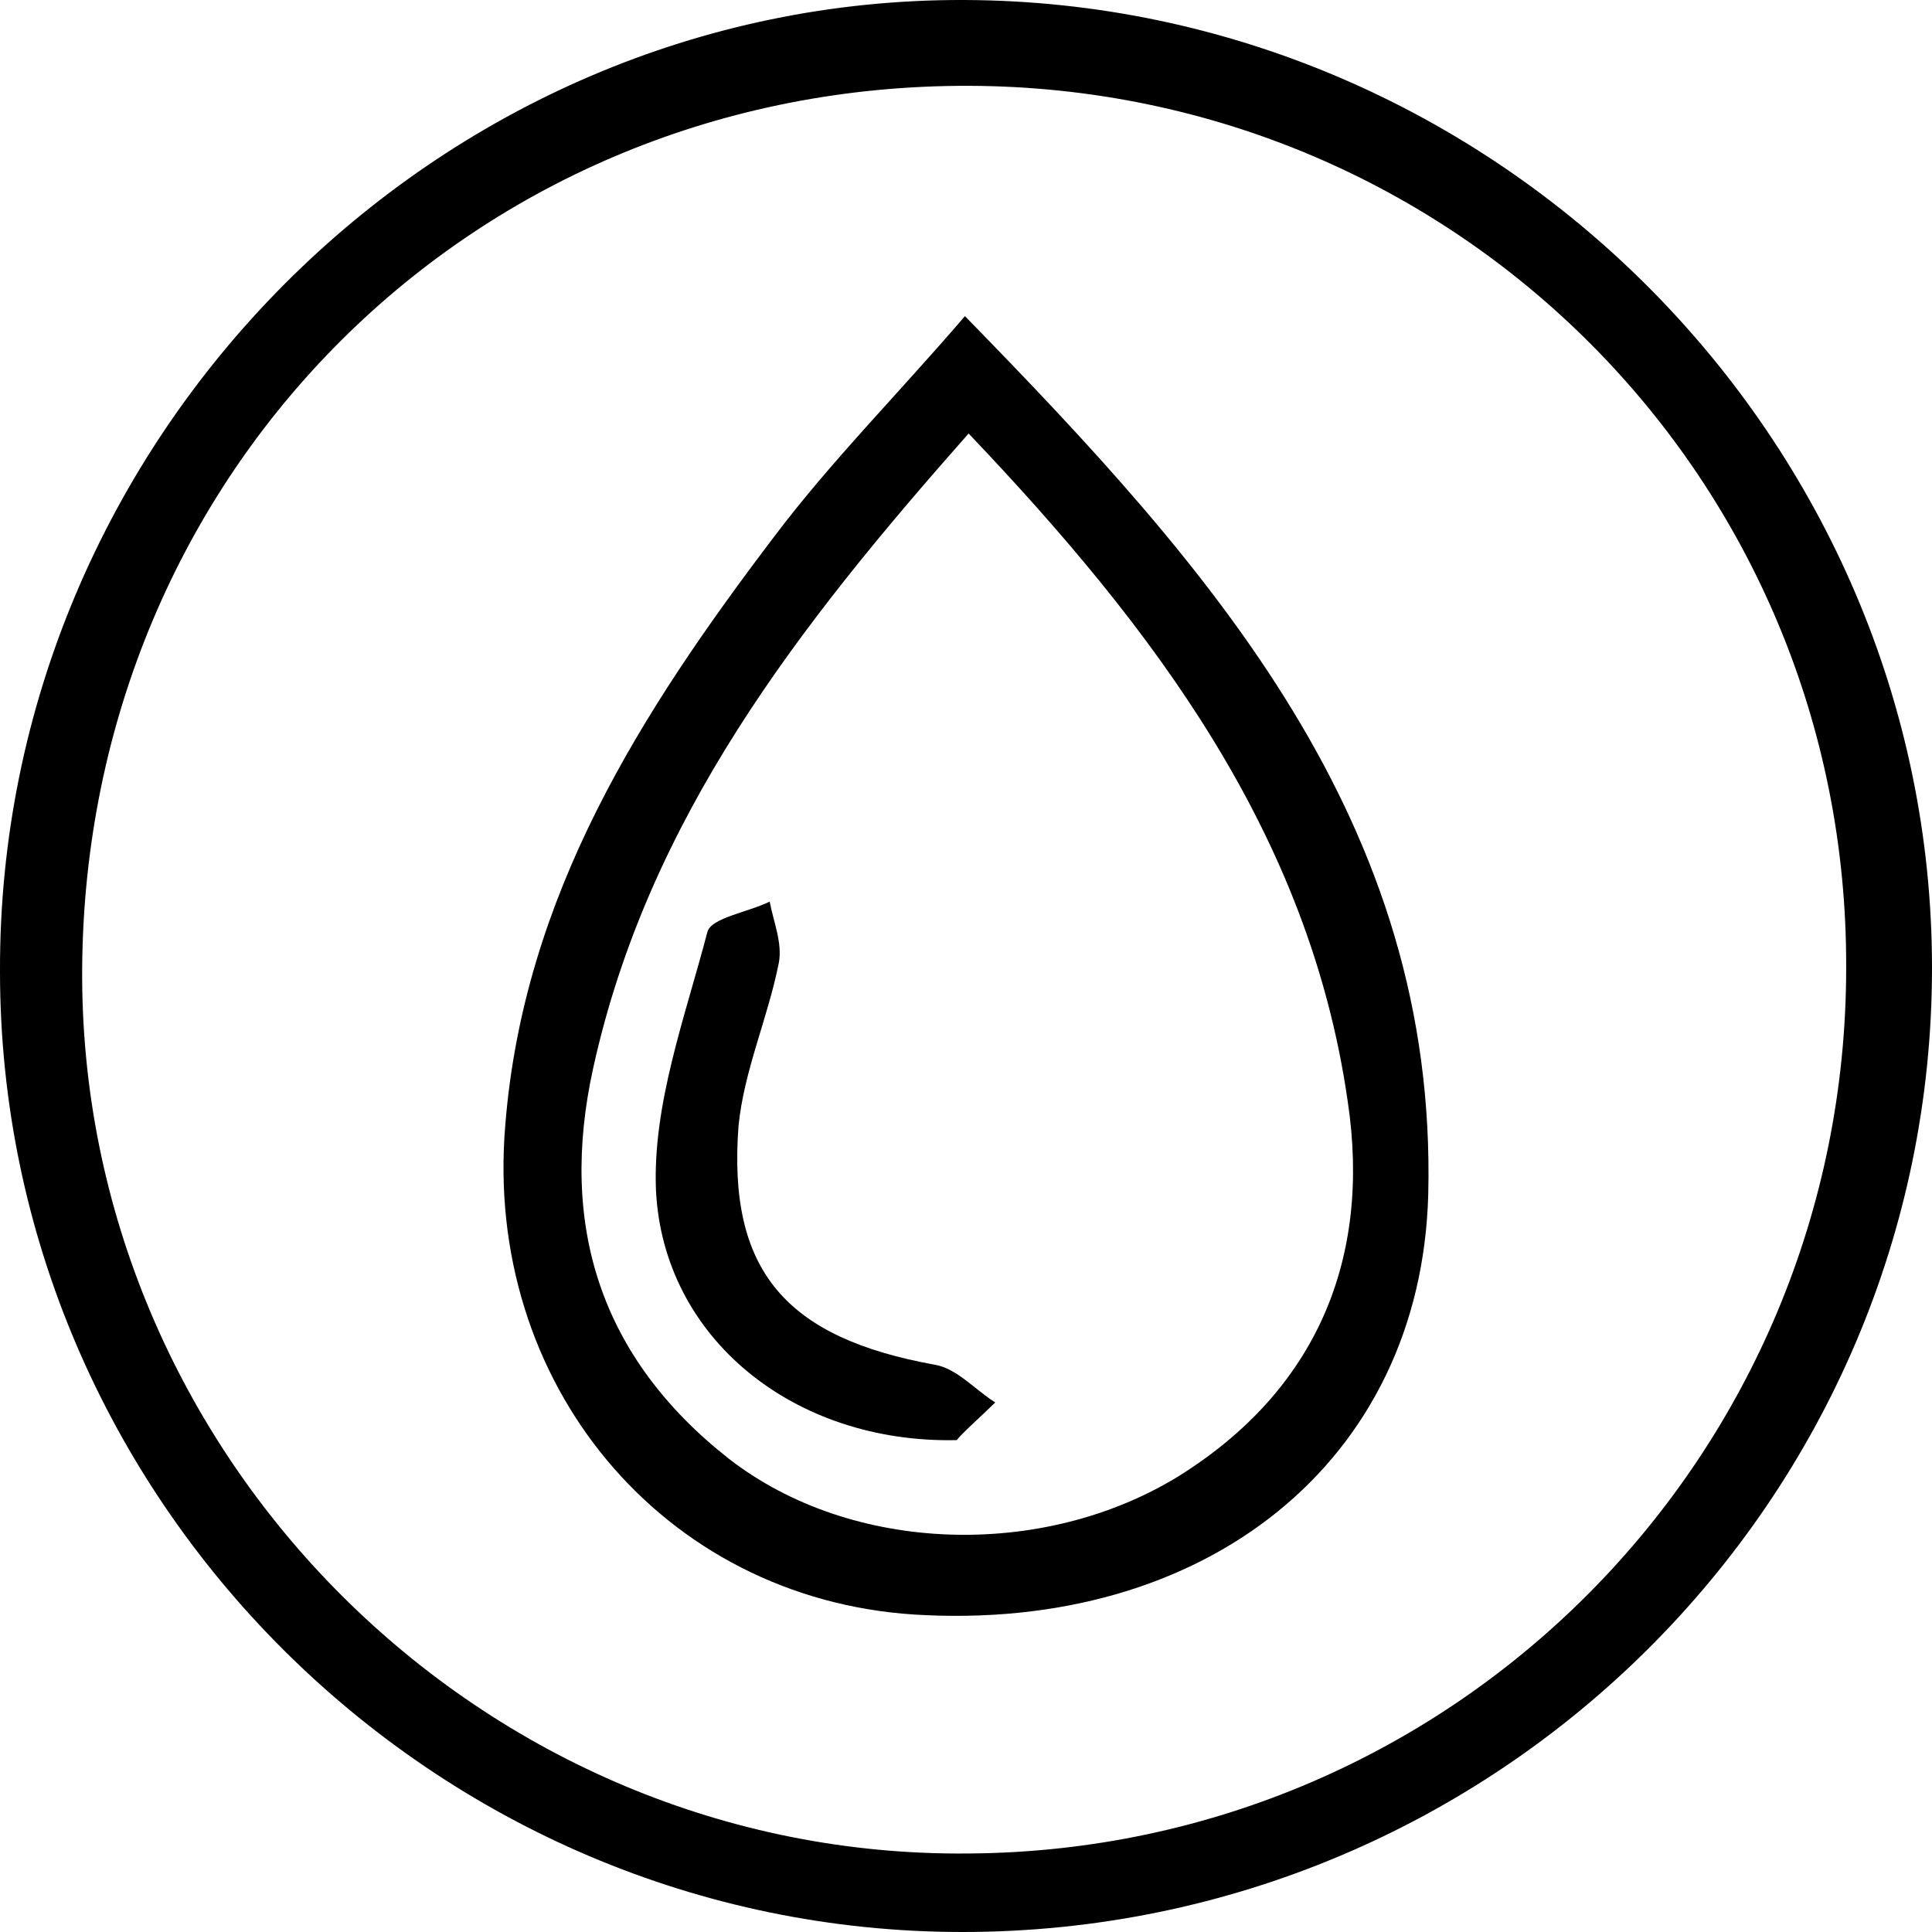
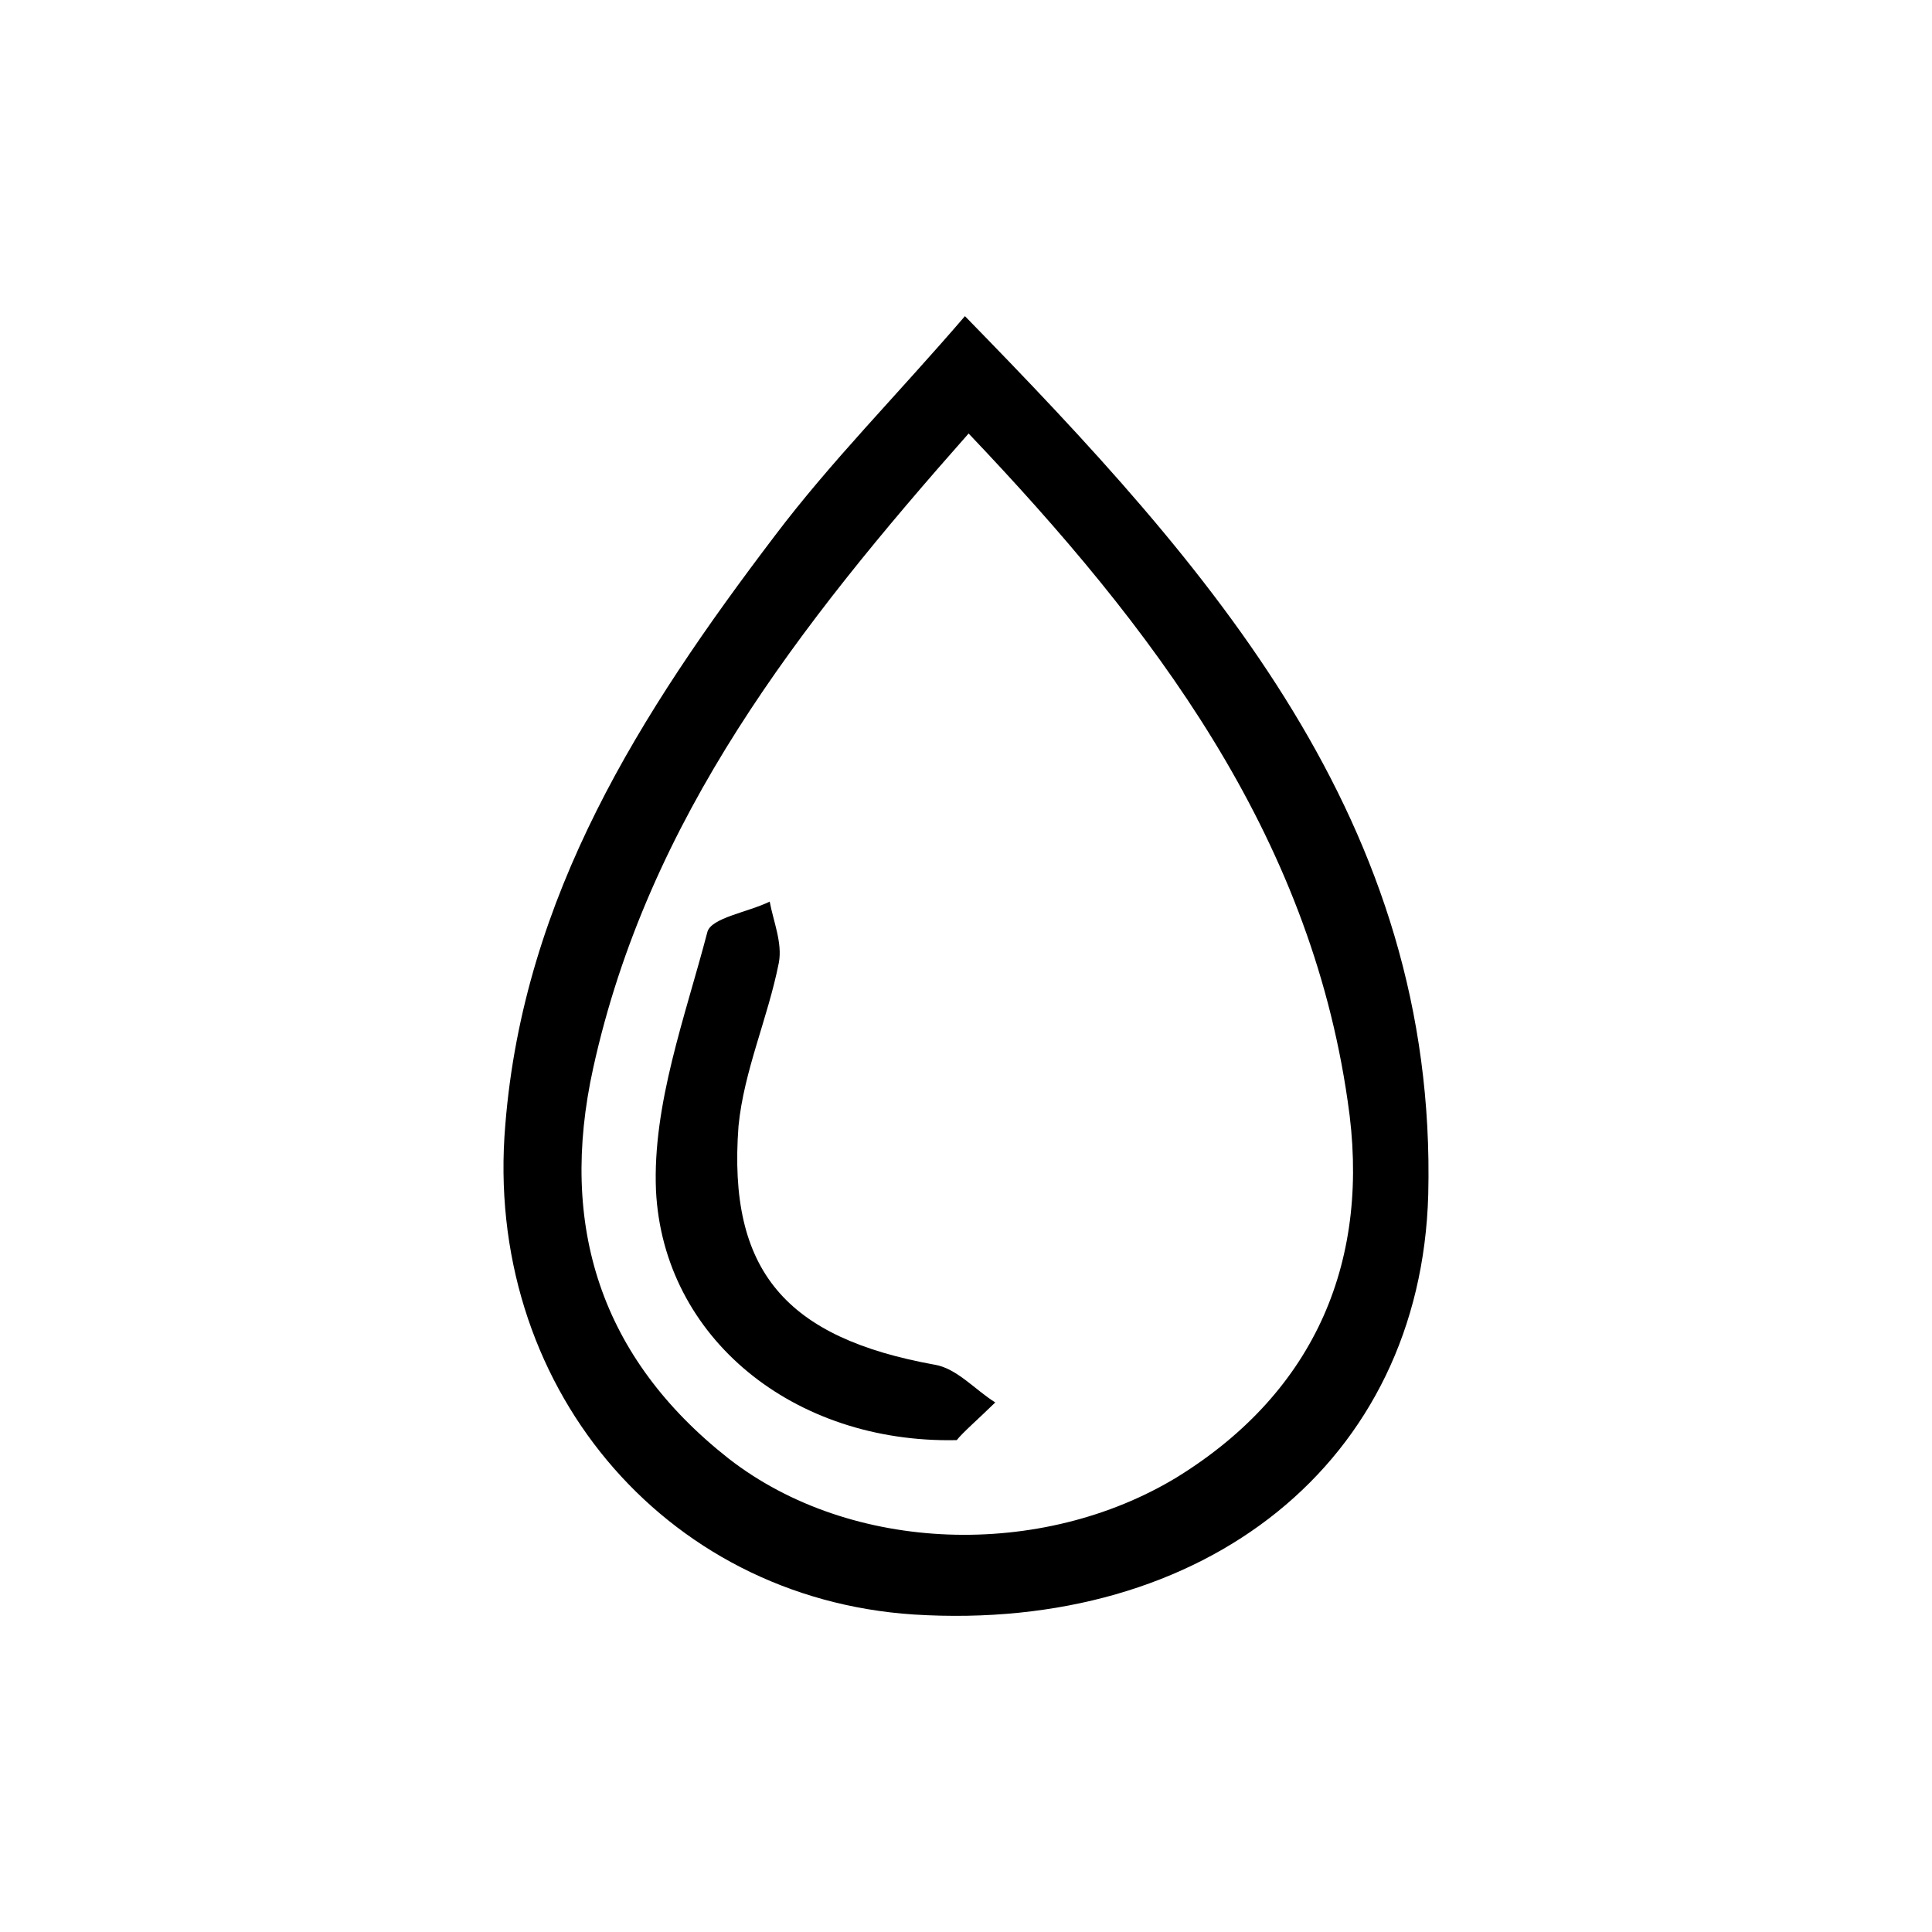
<svg xmlns="http://www.w3.org/2000/svg" width="165" height="165" viewBox="0 0 165 165" fill="none">
-   <path d="M82.188 165C37.118 165 0 128.039 0 82.968C-0.155 37.429 37.273 -0.155 82.344 0C127.727 0.156 165 37.429 165 82.656C165 128.039 127.883 165 82.188 165ZM157.67 82.656C157.826 41.016 124.452 7.486 82.812 7.33C40.549 7.174 7.33 40.237 7.018 82.656C6.707 124.296 41.172 158.762 82.812 158.294C124.296 157.982 157.67 124.296 157.67 82.656Z" fill="black" />
  <path d="M82.41 27C103.523 48.613 122.759 70.226 121.977 102.02C121.351 124.886 102.897 139.451 78.031 137.885C56.605 136.475 41.279 118.151 43.155 96.068C44.719 76.491 54.728 60.829 66.145 45.794C70.993 39.373 76.623 33.734 82.41 27ZM82.723 37.023C68.178 53.468 55.354 69.913 50.662 91.213C47.691 104.682 51.288 115.959 62.235 124.573C72.713 132.717 88.978 133.187 100.551 126.139C112.437 118.778 117.129 107.501 115.096 94.032C111.811 71.166 98.518 53.625 82.723 37.023Z" fill="black" />
-   <path d="M81.711 122.992C67.771 123.299 56.651 114.254 56.024 101.683C55.711 94.324 58.53 86.812 60.41 79.606C60.723 78.38 63.855 77.92 65.735 77C66.048 78.686 66.831 80.526 66.518 82.213C65.578 86.965 63.542 91.411 63.072 96.163C62.133 108.581 67.145 114.254 79.831 116.553C81.711 116.86 83.277 118.7 85 119.773C83.59 121.153 82.181 122.379 81.711 122.992Z" fill="black" />
+   <path d="M81.711 122.992C67.771 123.299 56.651 114.254 56.024 101.683C55.711 94.324 58.53 86.812 60.41 79.606C60.723 78.38 63.855 77.92 65.735 77C66.048 78.686 66.831 80.526 66.518 82.213C65.578 86.965 63.542 91.411 63.072 96.163C62.133 108.581 67.145 114.254 79.831 116.553C81.711 116.86 83.277 118.7 85 119.773C83.59 121.153 82.181 122.379 81.711 122.992" fill="black" />
</svg>